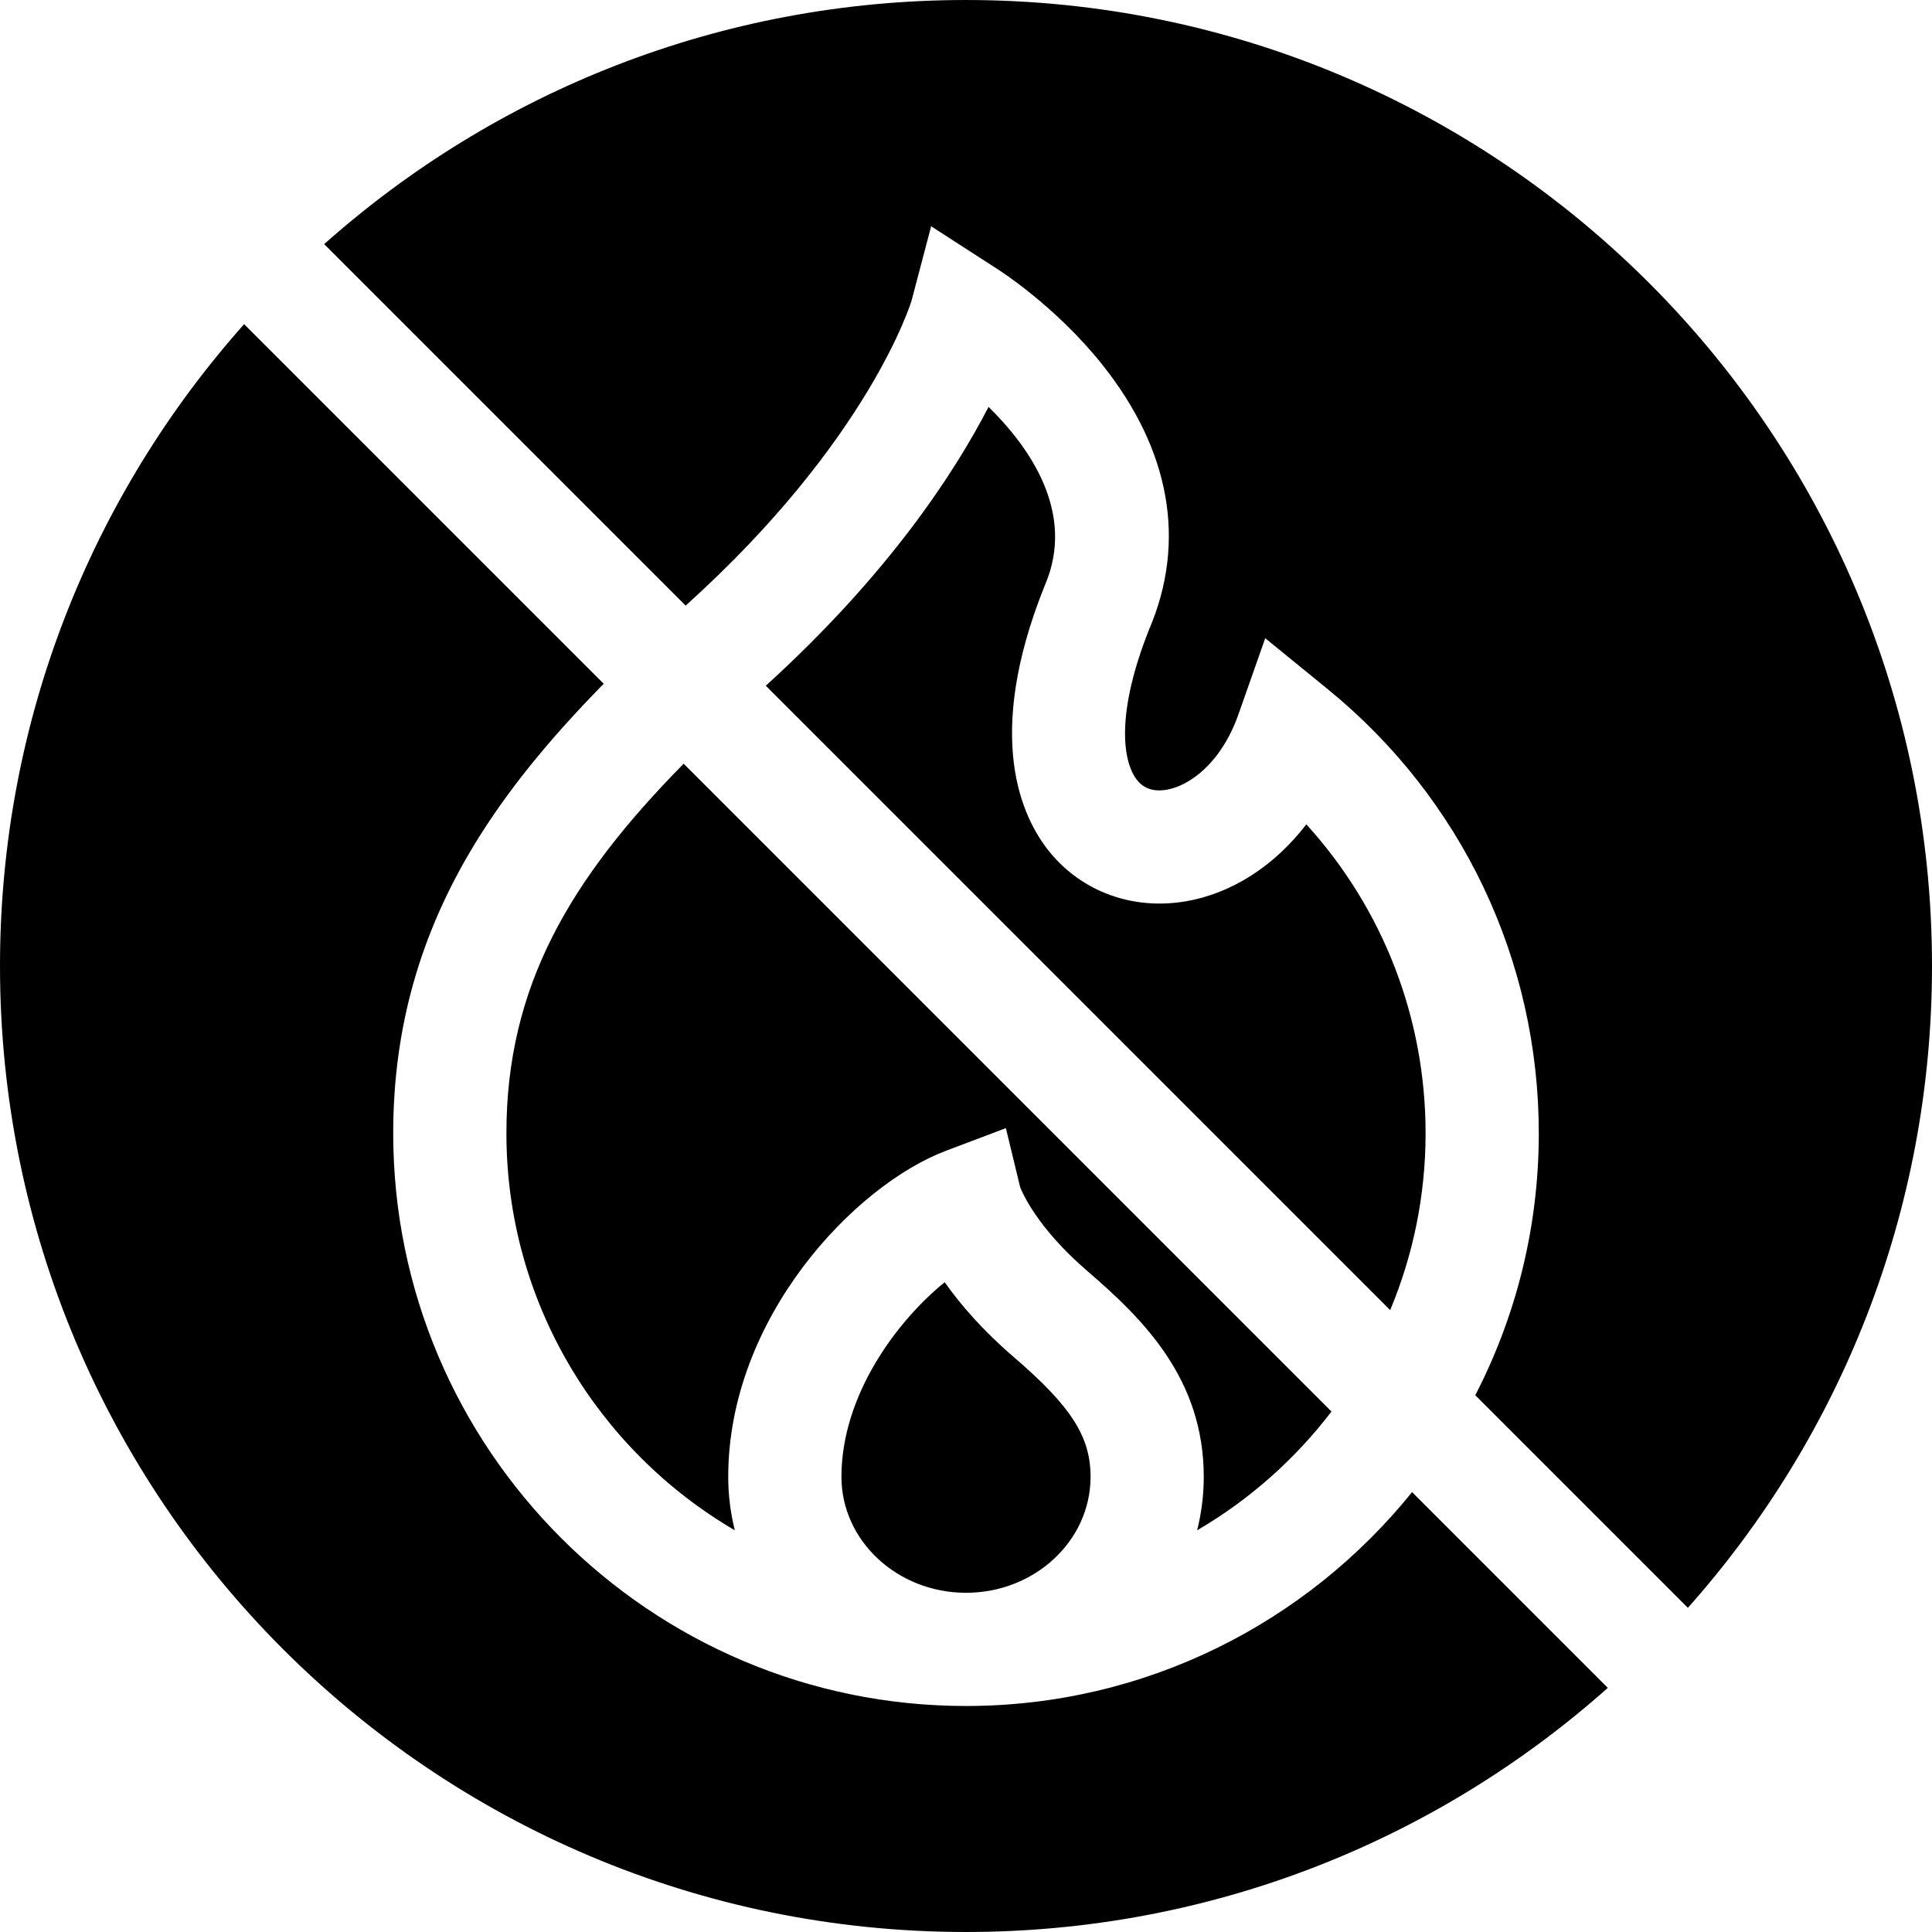
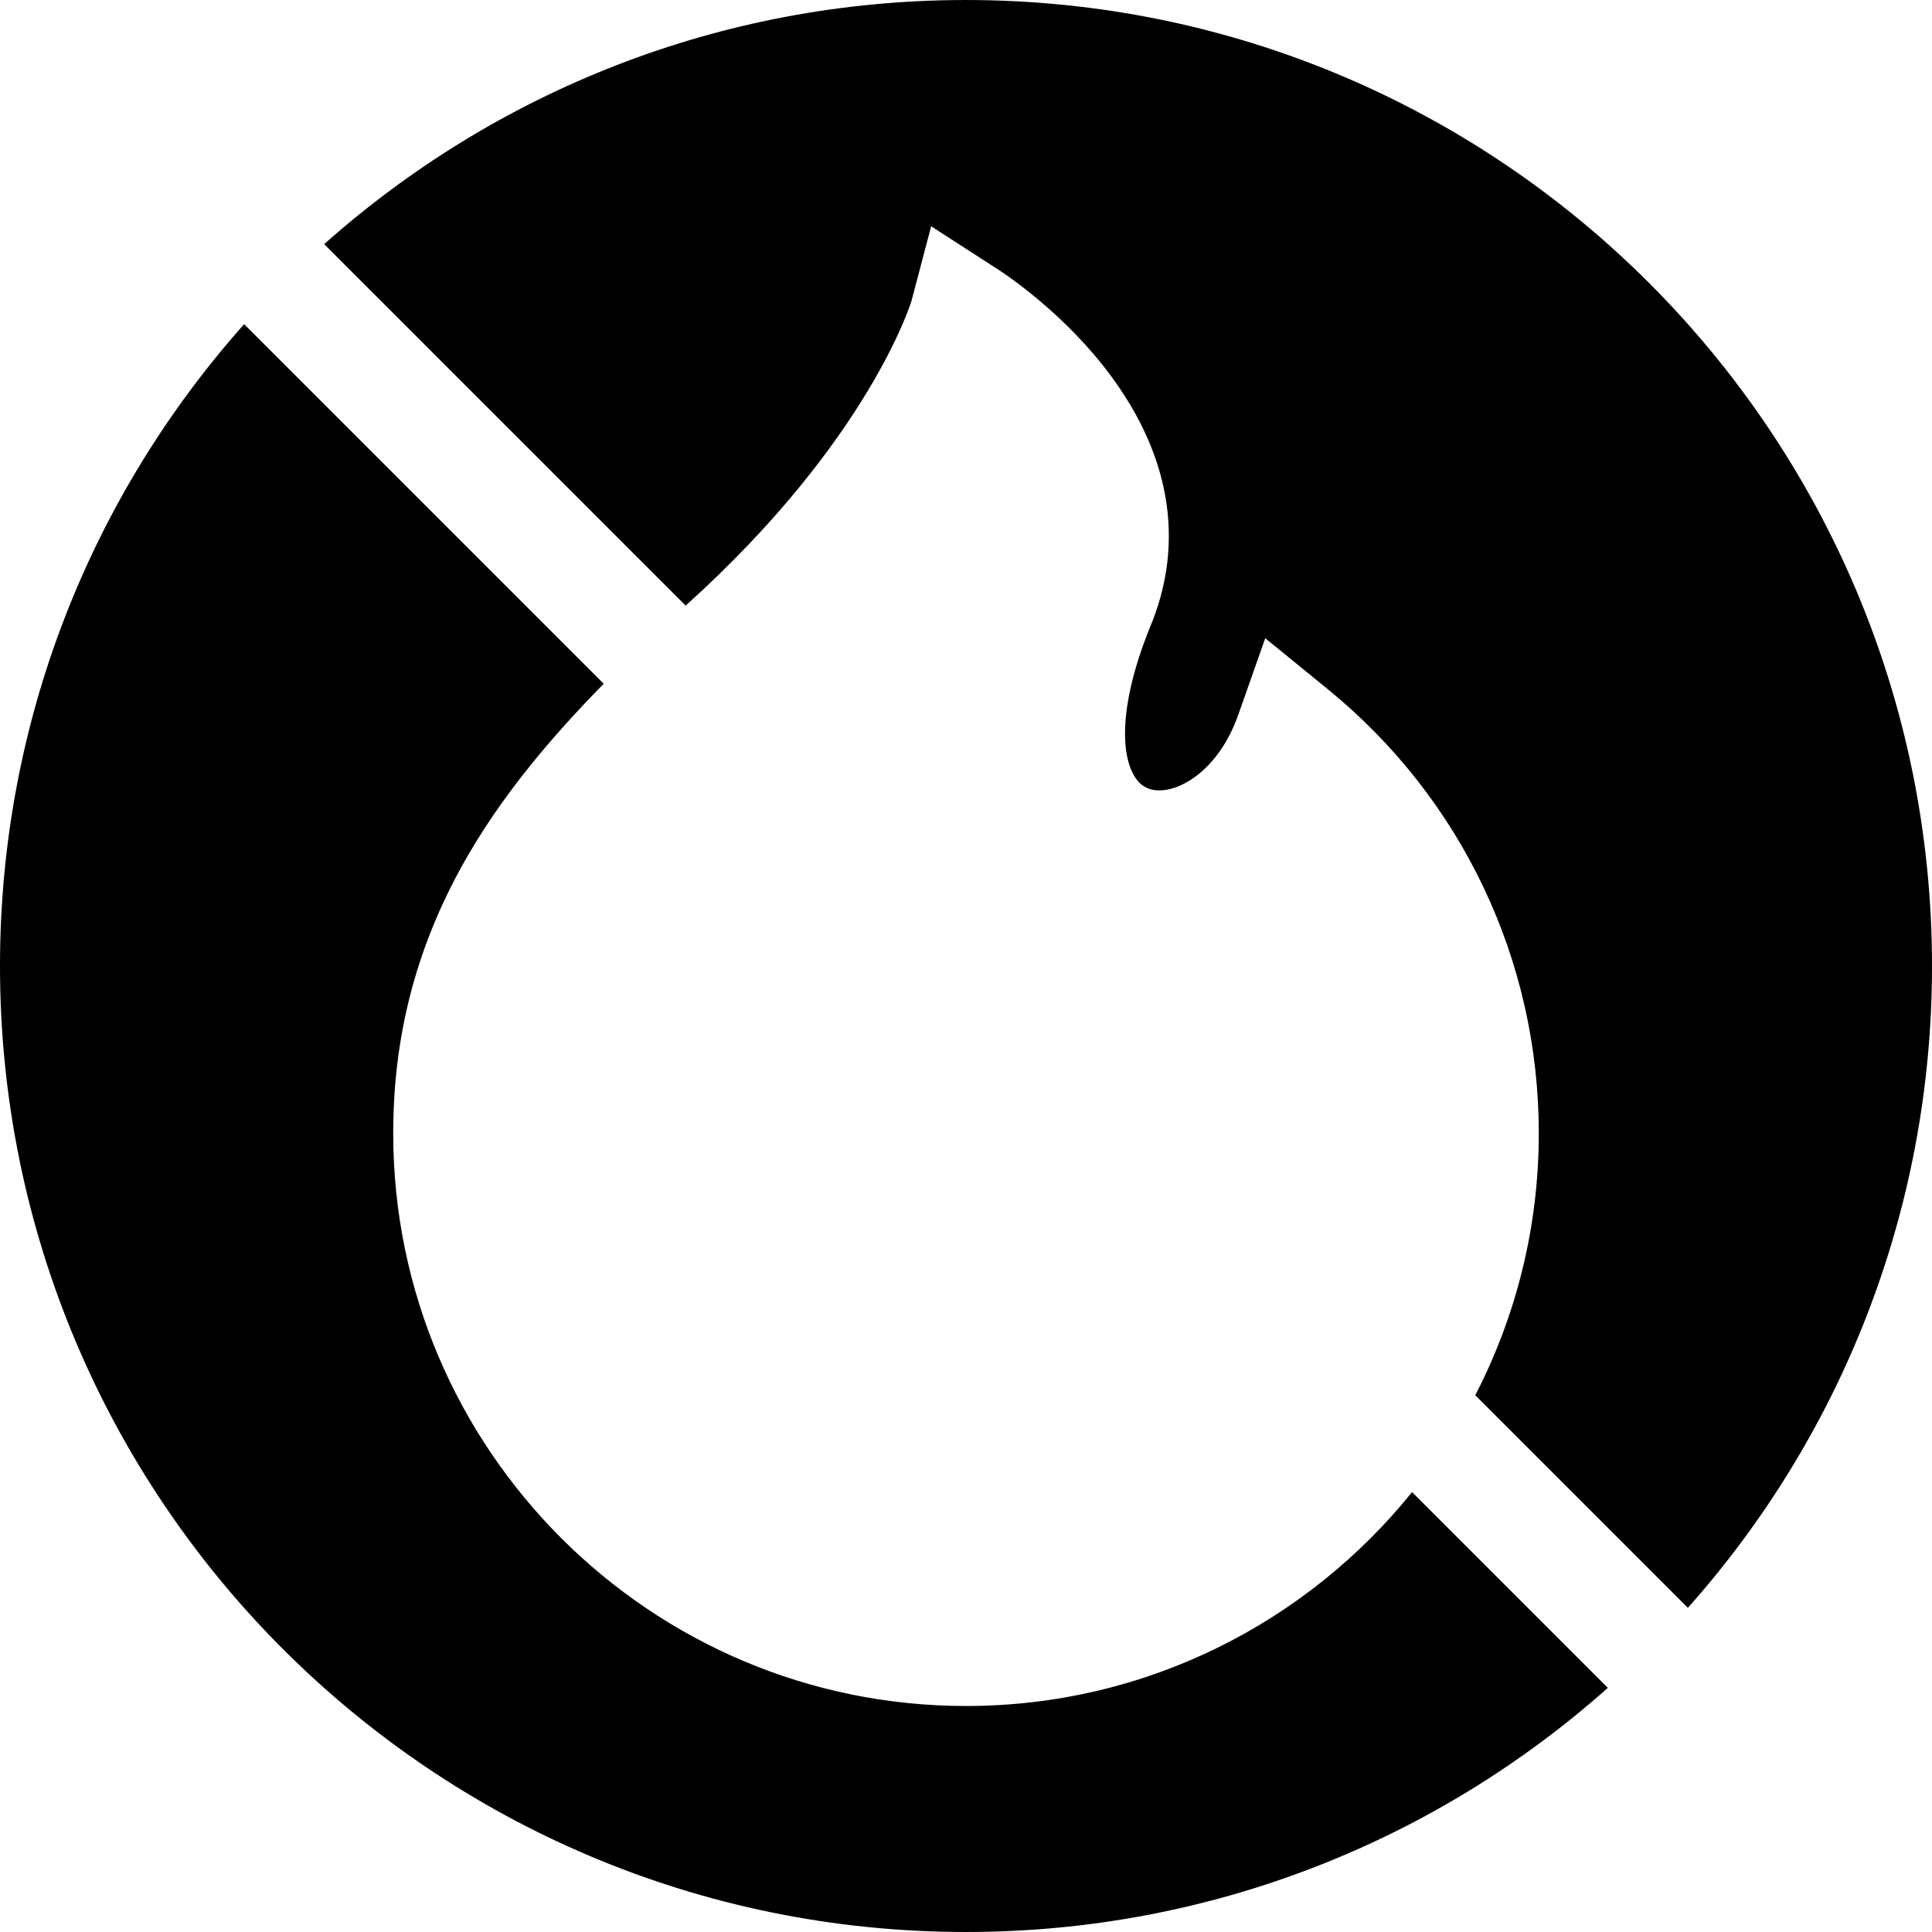
<svg xmlns="http://www.w3.org/2000/svg" id="gas-outage-icon" enable-background="new 0 0 512 512" viewBox="0 0 512 512">
  <g>
-     <path d="m289.011 391.381c0-10.658-5.129-18.662-20.325-31.721-8.354-7.179-14.239-14.051-18.337-19.864-12.729 10.341-27.359 29.997-27.359 51.584 0 16.942 14.809 30.725 33.011 30.725s33.01-13.782 33.01-30.724z" />
-     <path d="m352.856 374.07-171.68-171.68c-30.037 30.505-46.972 58.909-46.972 97.936 0 44.833 24.358 84.078 60.532 105.218-1.132-4.547-1.748-9.285-1.748-14.161 0-42.162 33.515-77.28 57.709-86.421l15.87-5.996 3.794 15.672c.516 1.333 4.5 10.776 17.876 22.271 14.889 12.794 30.772 28.609 30.772 54.474 0 4.876-.616 9.614-1.748 14.161 13.827-8.08 25.923-18.804 35.595-31.474z" />
    <path d="m181.705 160.492c.084-.076.163-.149.247-.225 48.438-43.7 59.515-80.23 59.621-80.594l5.19-19.709 17.196 11.102c.635.397 15.69 9.914 28.168 25.579 18.033 22.639 22.329 46.871 12.43 70.089-8.666 21.71-7.314 34.938-3.15 40.083 1.795 2.22 4.425 3.048 7.802 2.465 5.873-1.014 14.374-6.865 19.006-20.021l7.085-20.125 16.539 13.477c35.562 28.978 55.957 71.882 55.957 117.711 0 25.001-6.081 48.607-16.834 69.424l56.342 56.342c40.237-45.222 64.696-104.795 64.696-170.09 0-141.385-114.615-256-256-256-65.295 0-124.868 24.458-170.091 64.696z" />
-     <path d="m346.189 218.46c-8.362 10.897-19.598 18.265-31.878 20.384-14.054 2.425-27.597-2.493-36.226-13.157-7.36-9.096-17.318-30.319-1.313-70.268l.143-.344c8.214-19.114-3.965-36.472-14.938-47.246-8.974 17.392-26.51 44.347-59.038 73.896l165.469 165.469c6.043-14.435 9.387-30.269 9.387-46.871.001-30.609-11.341-59.593-31.606-81.863z" />
    <path d="m374.211 395.425c-27.848 34.541-70.489 56.682-118.211 56.682-83.7 0-151.795-68.089-151.795-151.782 0-27.814 7.109-52.956 21.733-76.863 8.306-13.578 19.195-27.138 34.052-42.259l-95.294-95.294c-40.238 45.223-64.696 104.796-64.696 170.091 0 141.385 114.615 256 256 256 65.295 0 124.868-24.458 170.091-64.696z" />
  </g>
</svg>